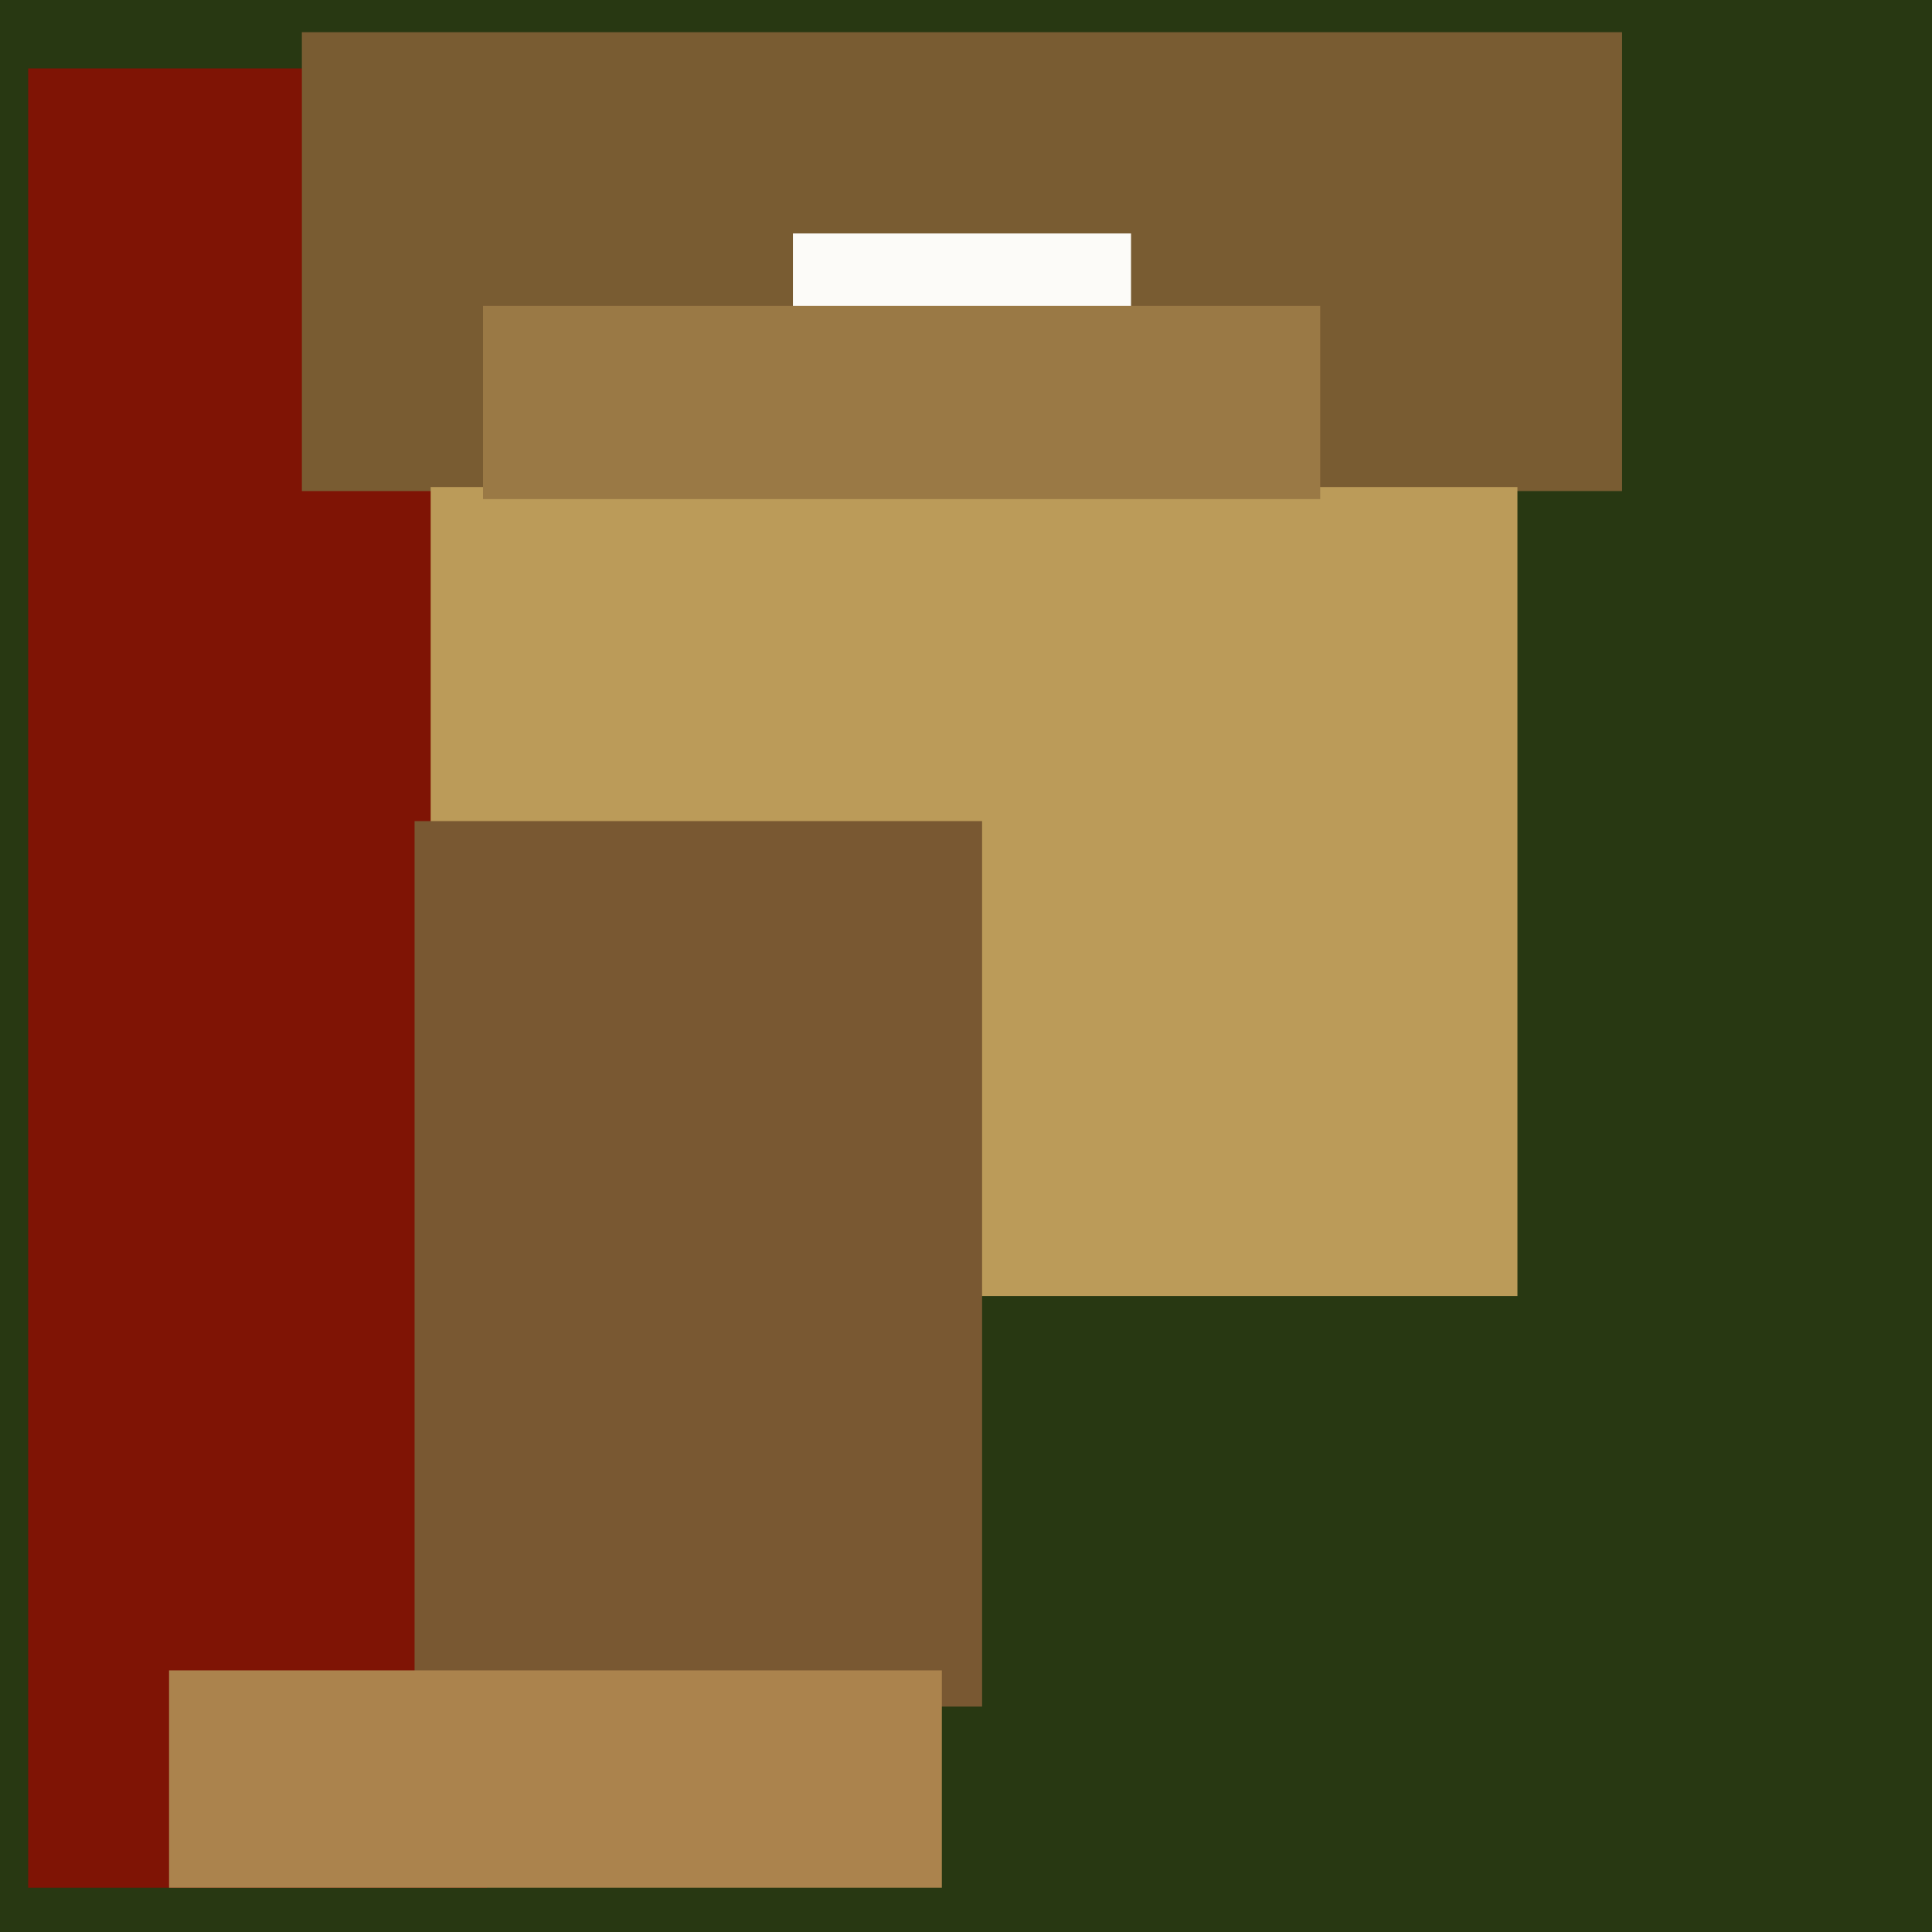
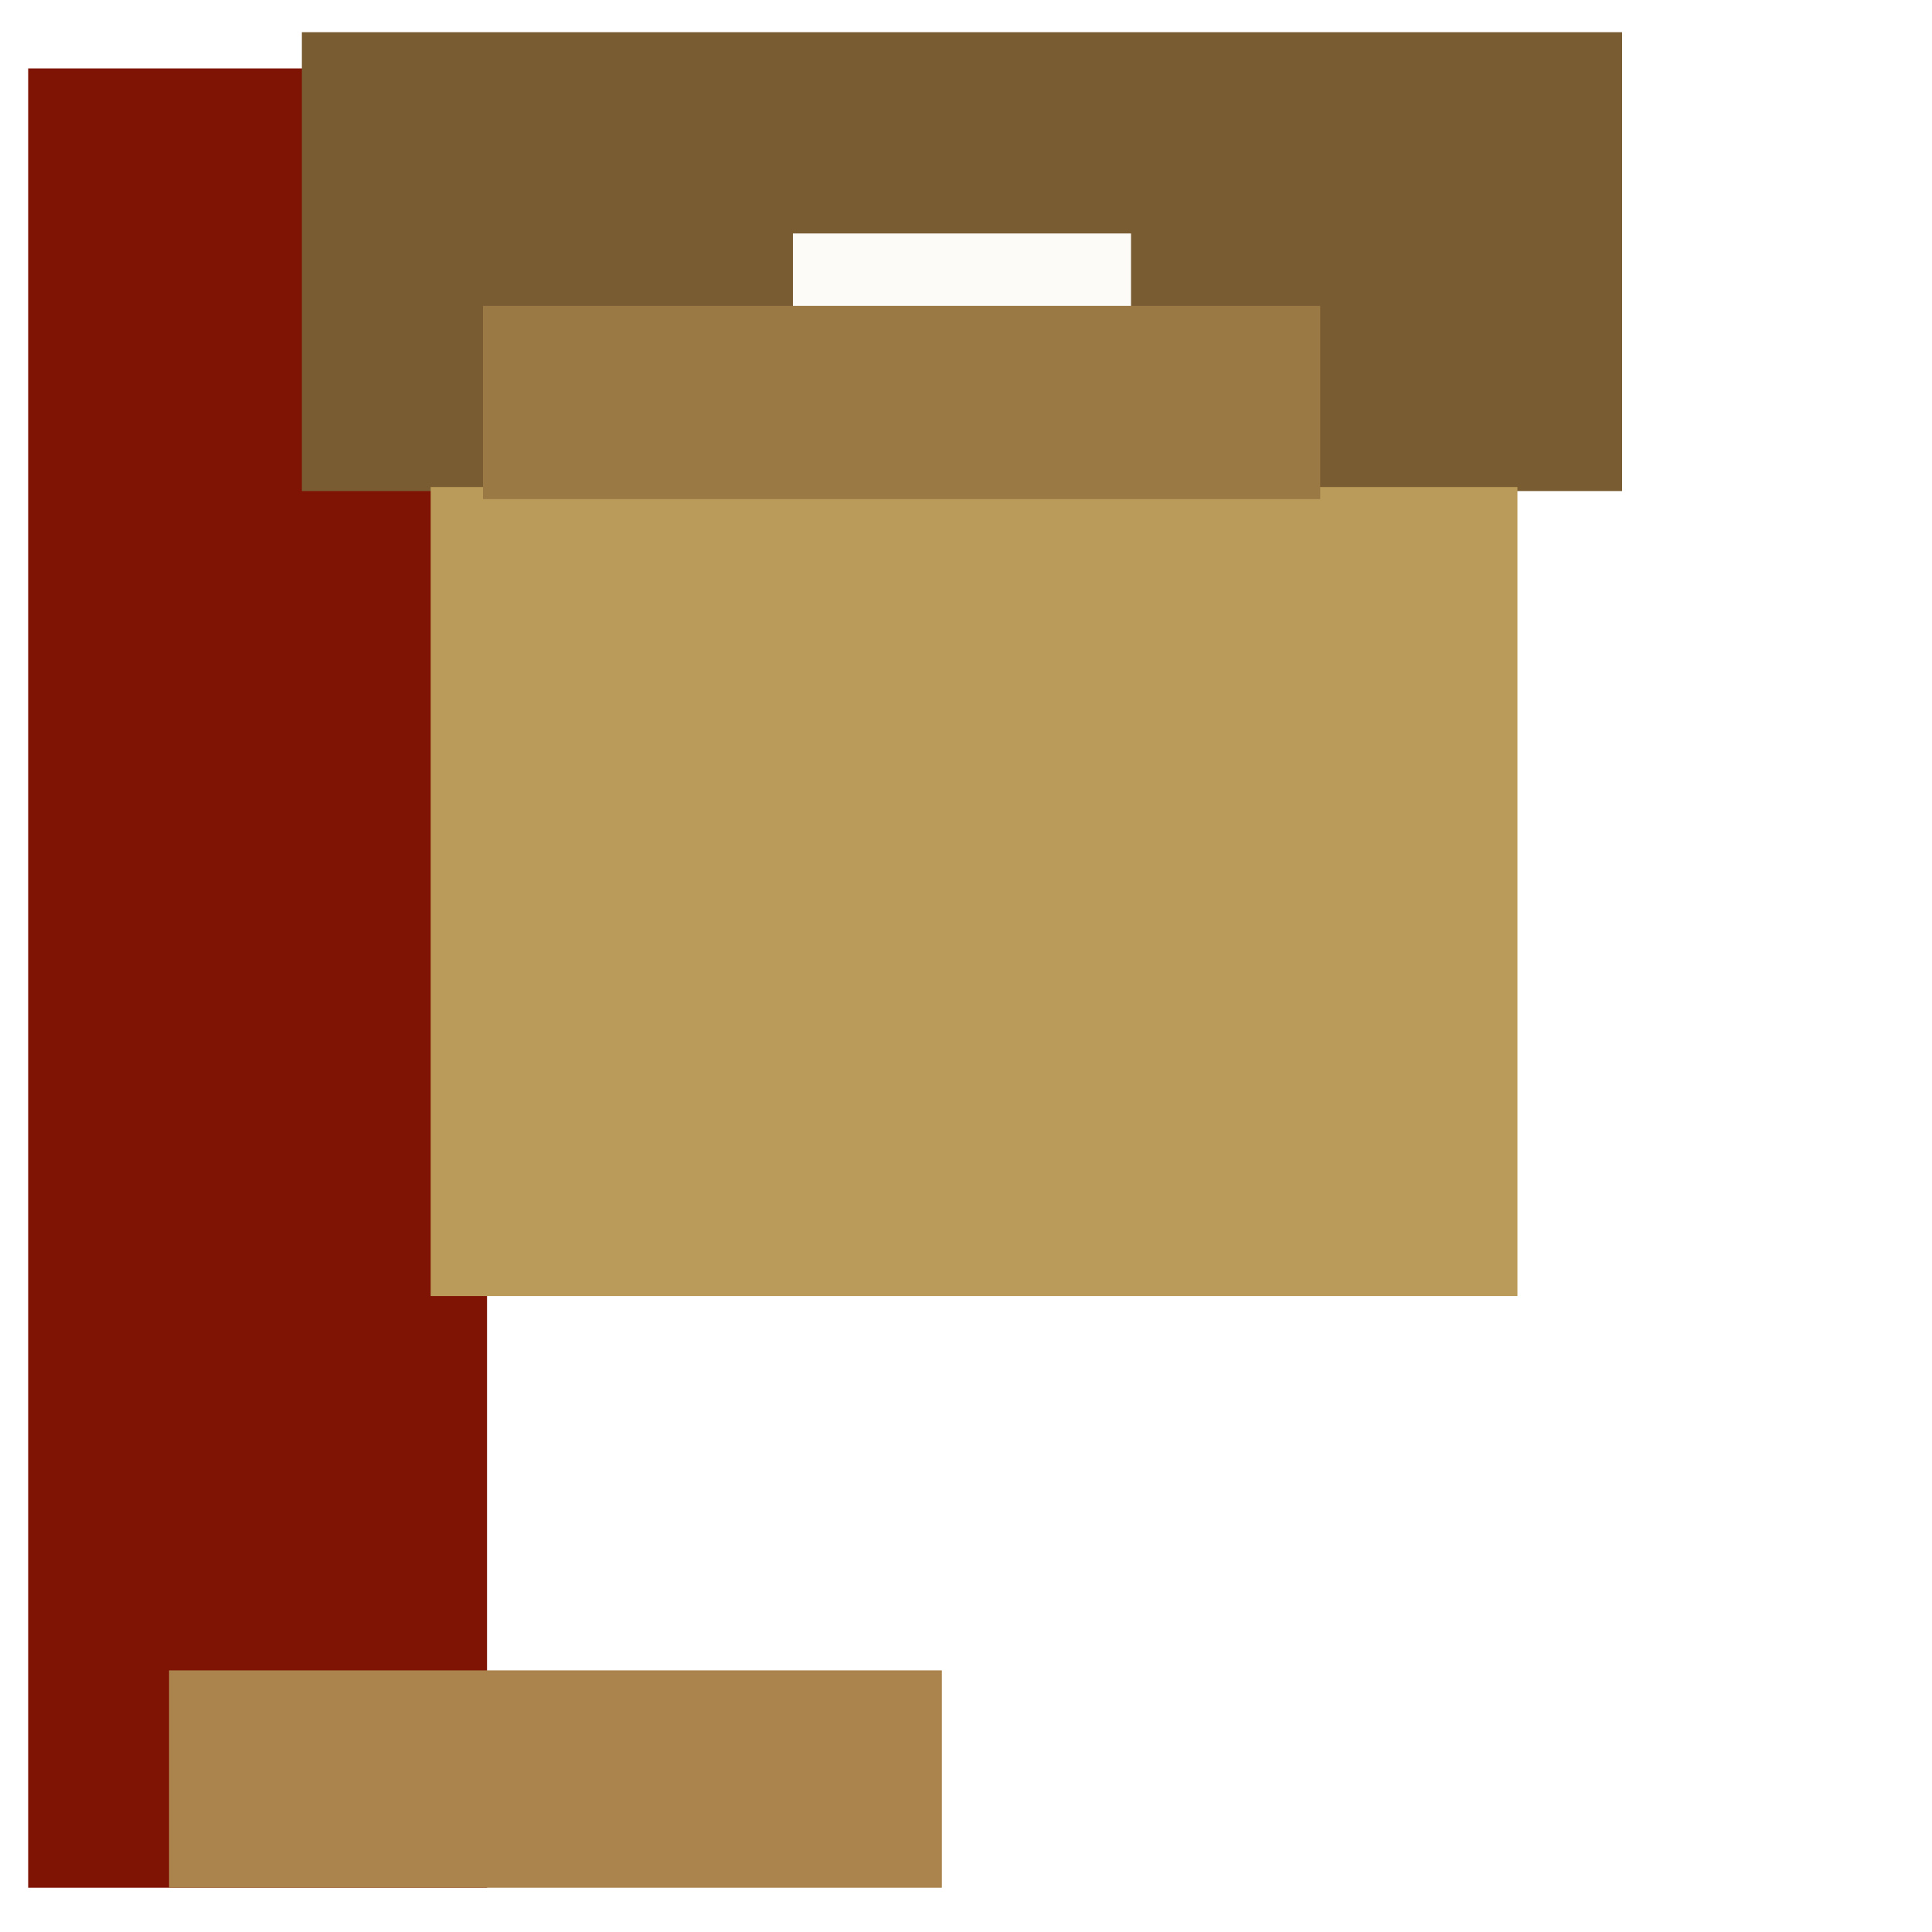
<svg xmlns="http://www.w3.org/2000/svg" width="480px" height="480px">
-   <rect width="480" height="480" fill="rgb(40,56,18)" />
  <rect x="7" y="17" width="114" height="452" fill="rgb(127,20,5)" />
  <rect x="75" y="8" width="328" height="114" fill="rgb(121,92,50)" />
  <rect x="107" y="121" width="270" height="201" fill="rgb(187,155,89)" />
-   <rect x="103" y="204" width="141" height="220" fill="rgb(121,88,50)" />
  <rect x="197" y="58" width="84" height="58" fill="rgb(252,251,248)" />
  <rect x="120" y="76" width="208" height="48" fill="rgb(154,121,69)" />
  <rect x="42" y="415" width="192" height="54" fill="rgb(171,131,77)" />
</svg>